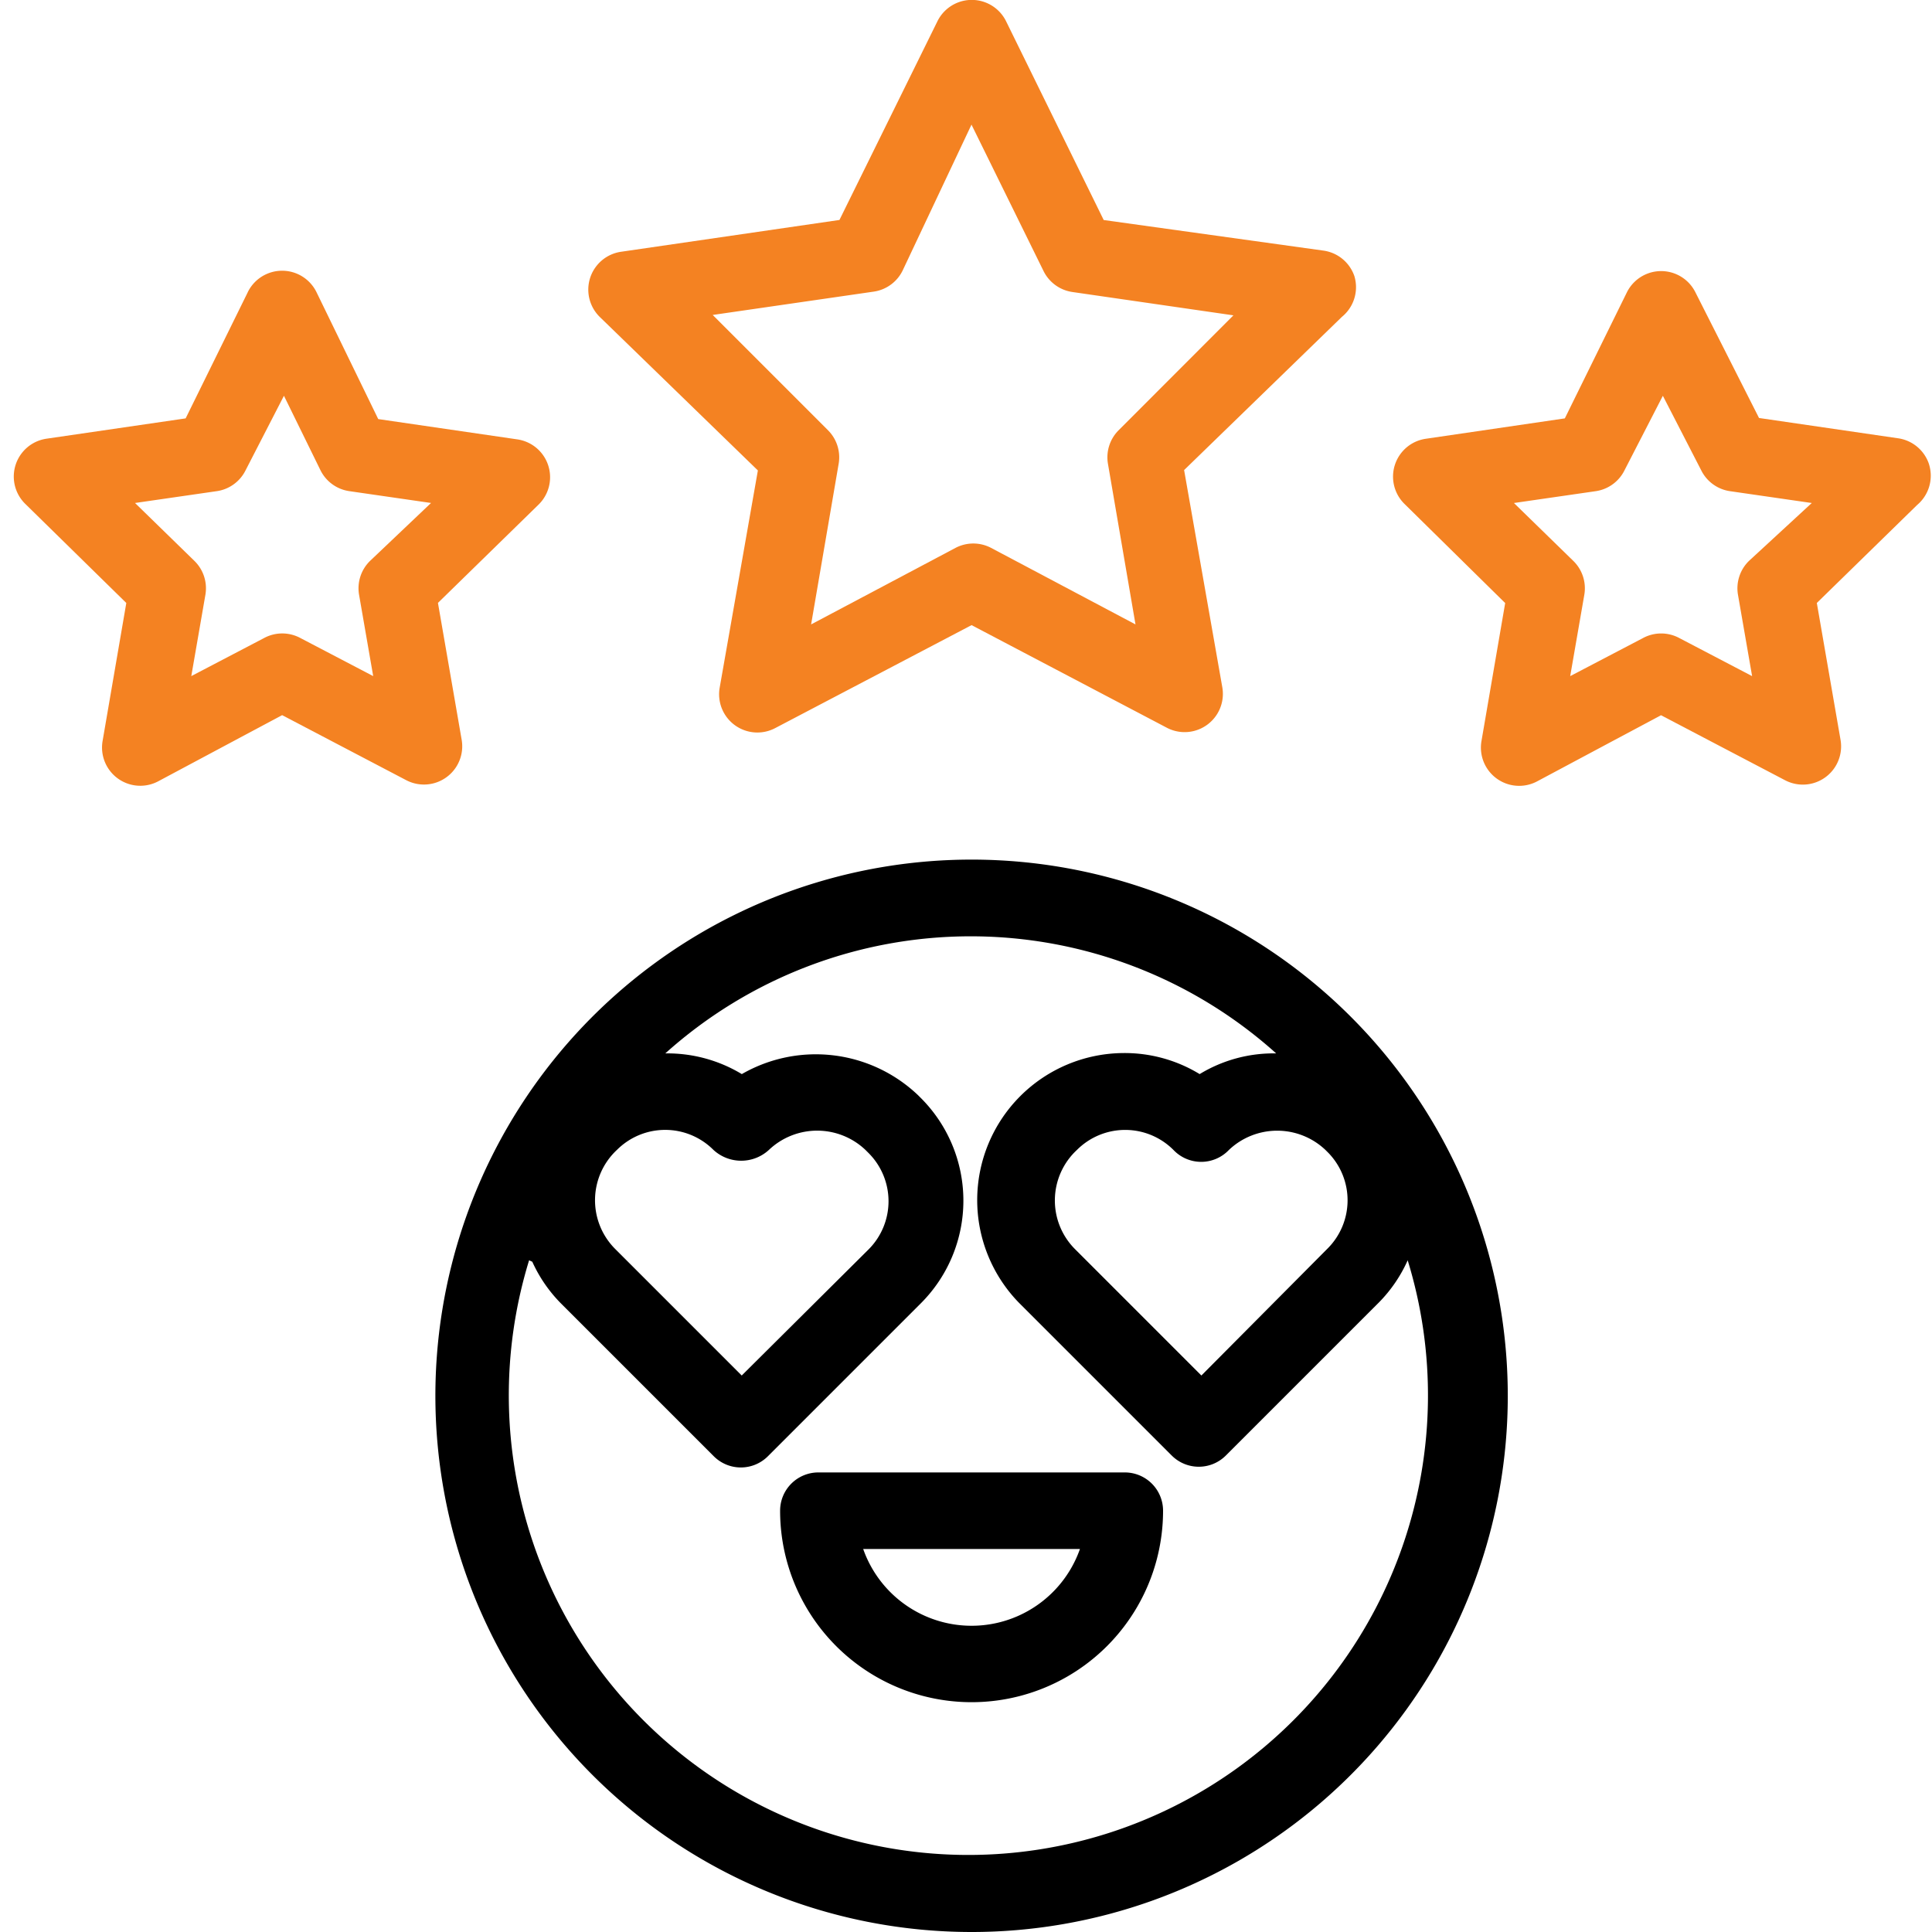
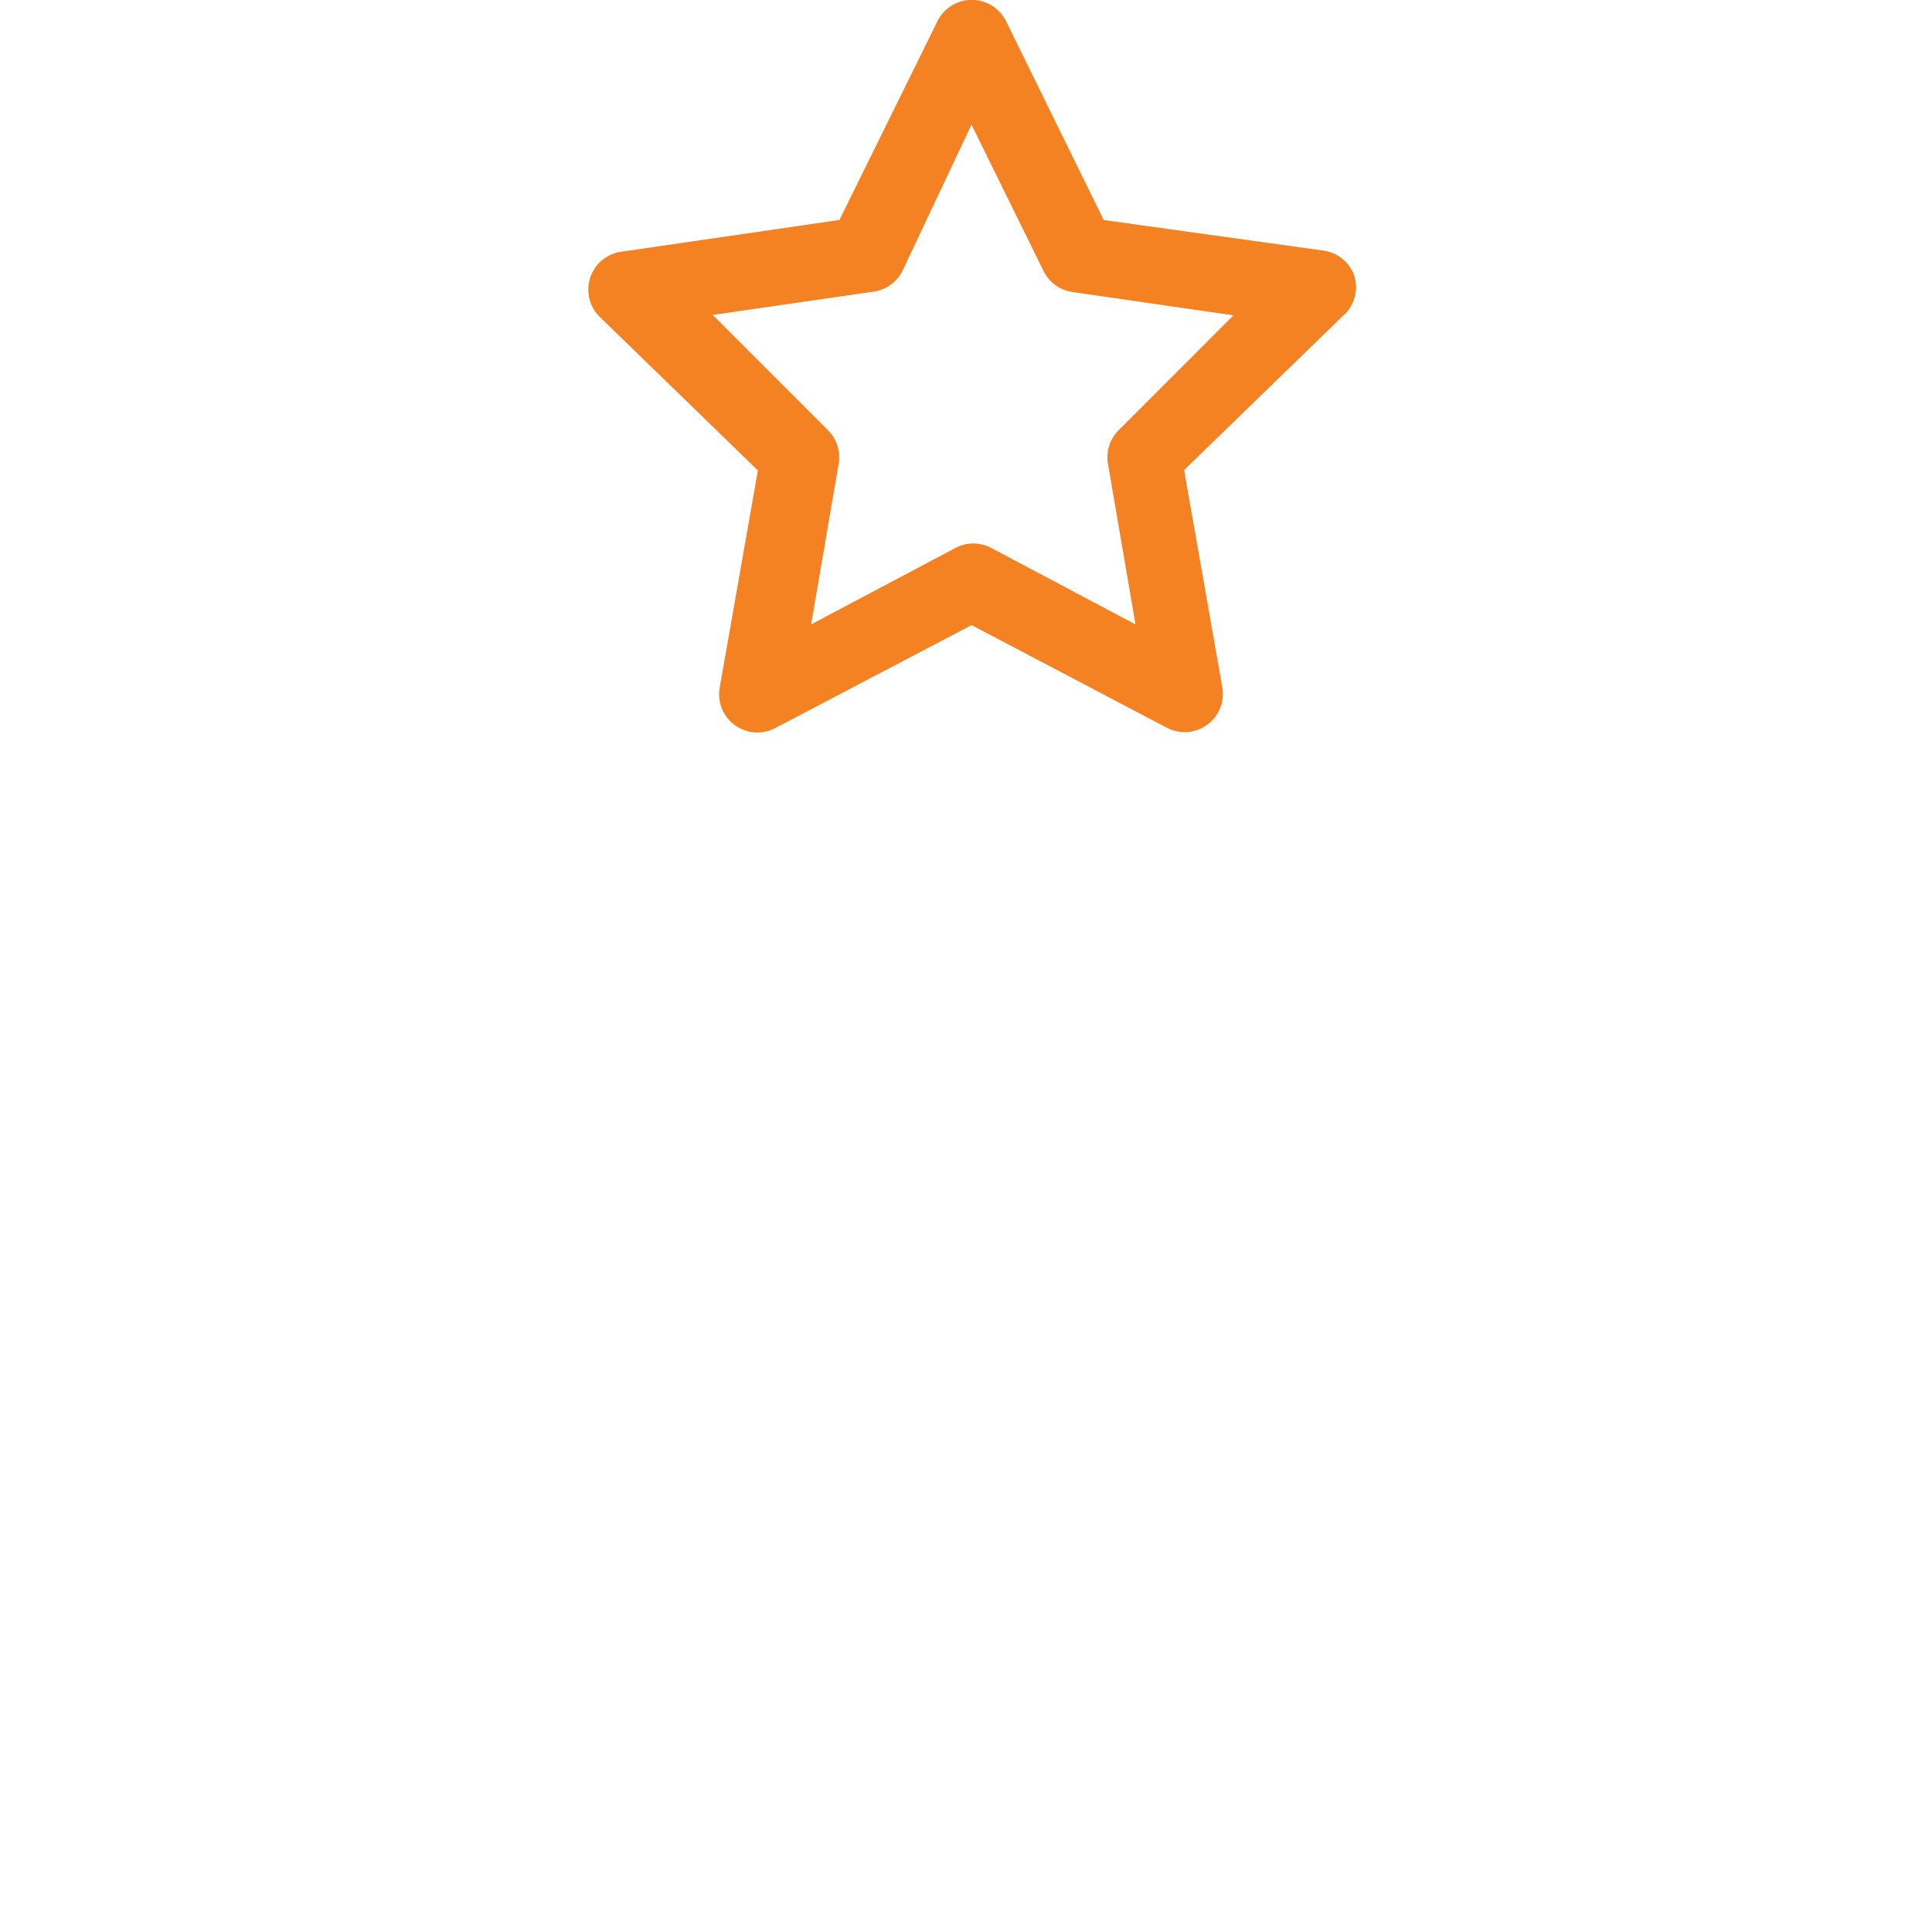
<svg xmlns="http://www.w3.org/2000/svg" width="101" height="101" viewBox="0 0 101 101">
  <defs>
    <style>.a{fill:#fff;opacity:0;}.b{fill:#f48222;}</style>
  </defs>
  <g transform="translate(8851 -1421)">
-     <rect class="a" width="101" height="101" transform="translate(-8851 1421)" />
    <g transform="translate(-8850.278 1421)">
-       <path class="b" d="M474.305,135.536a2,2,0,0,0-1.621-1.361l-7.268-1.061-3.324-6.567a2,2,0,0,0-3.584,0l-3.244,6.588L448,134.2h0a2,2,0,0,0-1.1,3.424l5.246,5.165-1.242,7.228a2,2,0,0,0,2.9,2.1l6.488-3.464,6.488,3.4a2,2,0,0,0,2.9-2.1l-1.242-7.168,5.246-5.125a2,2,0,0,0,.62-2.123Zm-9.41,5.046a2,2,0,0,0-.581,1.762l.741,4.265-3.824-2a2,2,0,0,0-1.862,0l-3.824,2,.74-4.265a2,2,0,0,0-.581-1.762l-3.1-3.023,4.285-.62h0a2,2,0,0,0,1.5-1.1l2-3.885,2,3.885a2,2,0,0,0,1.5,1.1l4.285.62Z" transform="translate(-374.181 -111.263)" />
      <path class="b" d="M302.5,77.956a2,2,0,0,0-1.621-1.361l-11.493-1.6L284.28,64.6a2,2,0,0,0-3.584,0l-5.125,10.392-11.413,1.662a2,2,0,0,0-1.1,3.424l8.249,8.009-2,11.372a2,2,0,0,0,2.9,2.1l10.271-5.386,10.211,5.366a2,2,0,0,0,2.9-2.1l-2-11.372,8.249-8.009a2,2,0,0,0,.661-2.1Zm-12.313,8.009a2,2,0,0,0-.581,1.762l1.442,8.409-7.548-4a2,2,0,0,0-1.862,0l-7.548,4,1.442-8.409a2,2,0,0,0-.58-1.762l-6.007-6.007,8.429-1.221a2,2,0,0,0,1.5-1.1l3.6-7.629,3.764,7.649a2,2,0,0,0,1.5,1.1l8.429,1.221Z" transform="translate(-232.409 -63.493)" />
-       <path class="b" d="M143.414,126.482l-3.244,6.588-7.268,1.061h0a2,2,0,0,0-1.1,3.424l5.266,5.165-1.242,7.228a2,2,0,0,0,2.9,2.1l6.488-3.464,6.488,3.4a2,2,0,0,0,2.9-2.1l-1.242-7.168,5.246-5.125a2,2,0,0,0-1.1-3.424l-7.268-1.061-3.224-6.627a2,2,0,0,0-3.6,0Zm3.8,9.29a2,2,0,0,0,1.5,1.1l4.285.62-3.184,3.024a2,2,0,0,0-.581,1.762l.741,4.265-3.824-2a2,2,0,0,0-1.862,0l-3.824,2,.74-4.265a2,2,0,0,0-.581-1.762l-3.1-3.023,4.285-.62h0a2,2,0,0,0,1.5-1.1l2-3.885Z" transform="translate(-131.187 -111.198)" />
-       <path d="M255.531,315.942a28.031,28.031,0,1,0-19.821-8.21A28.032,28.032,0,0,0,255.531,315.942Zm18.621-35.74-6.607,6.648-6.627-6.627h0a3.6,3.6,0,0,1,.12-5.165,3.564,3.564,0,0,1,5.046,0,2,2,0,0,0,2.9,0,3.665,3.665,0,0,1,5.046,0l.16.16a3.565,3.565,0,0,1-.04,4.986Zm-37.161-5.146a3.563,3.563,0,0,1,5.045,0,2.141,2.141,0,0,0,2.9,0,3.665,3.665,0,0,1,5.046,0l.16.16a3.564,3.564,0,0,1,0,5.046l-6.627,6.588-6.627-6.627h0a3.6,3.6,0,0,1,.1-5.165Zm-4.425,5.847a7.466,7.466,0,0,0,1.482,2.162l8.009,8.009a2,2,0,0,0,2.823,0l8.009-8.009a7.587,7.587,0,0,0,0-10.712l-.16-.16a7.749,7.749,0,0,0-9.21-1.1,7.53,7.53,0,0,0-4-1.082,23.887,23.887,0,0,1,31.935,0,7.434,7.434,0,0,0-4,1.082,7.522,7.522,0,0,0-4-1.1,7.688,7.688,0,0,0-5.466,13.034l8.009,8.009a2,2,0,0,0,2.823,0l8.009-8.009a7.471,7.471,0,0,0,1.5-2.2,24.026,24.026,0,1,1-45.93,0Z" transform="translate(-205.461 -214.942)" />
-       <path d="M316.261,411.893a10.009,10.009,0,0,0,10.011-10.011,2,2,0,0,0-2-2H308.252a2,2,0,0,0-2,2,10.009,10.009,0,0,0,10.011,10.011Zm5.666-8.009a6.006,6.006,0,0,1-11.332,0Z" transform="translate(-266.192 -322.907)" />
    </g>
  </g>
</svg>